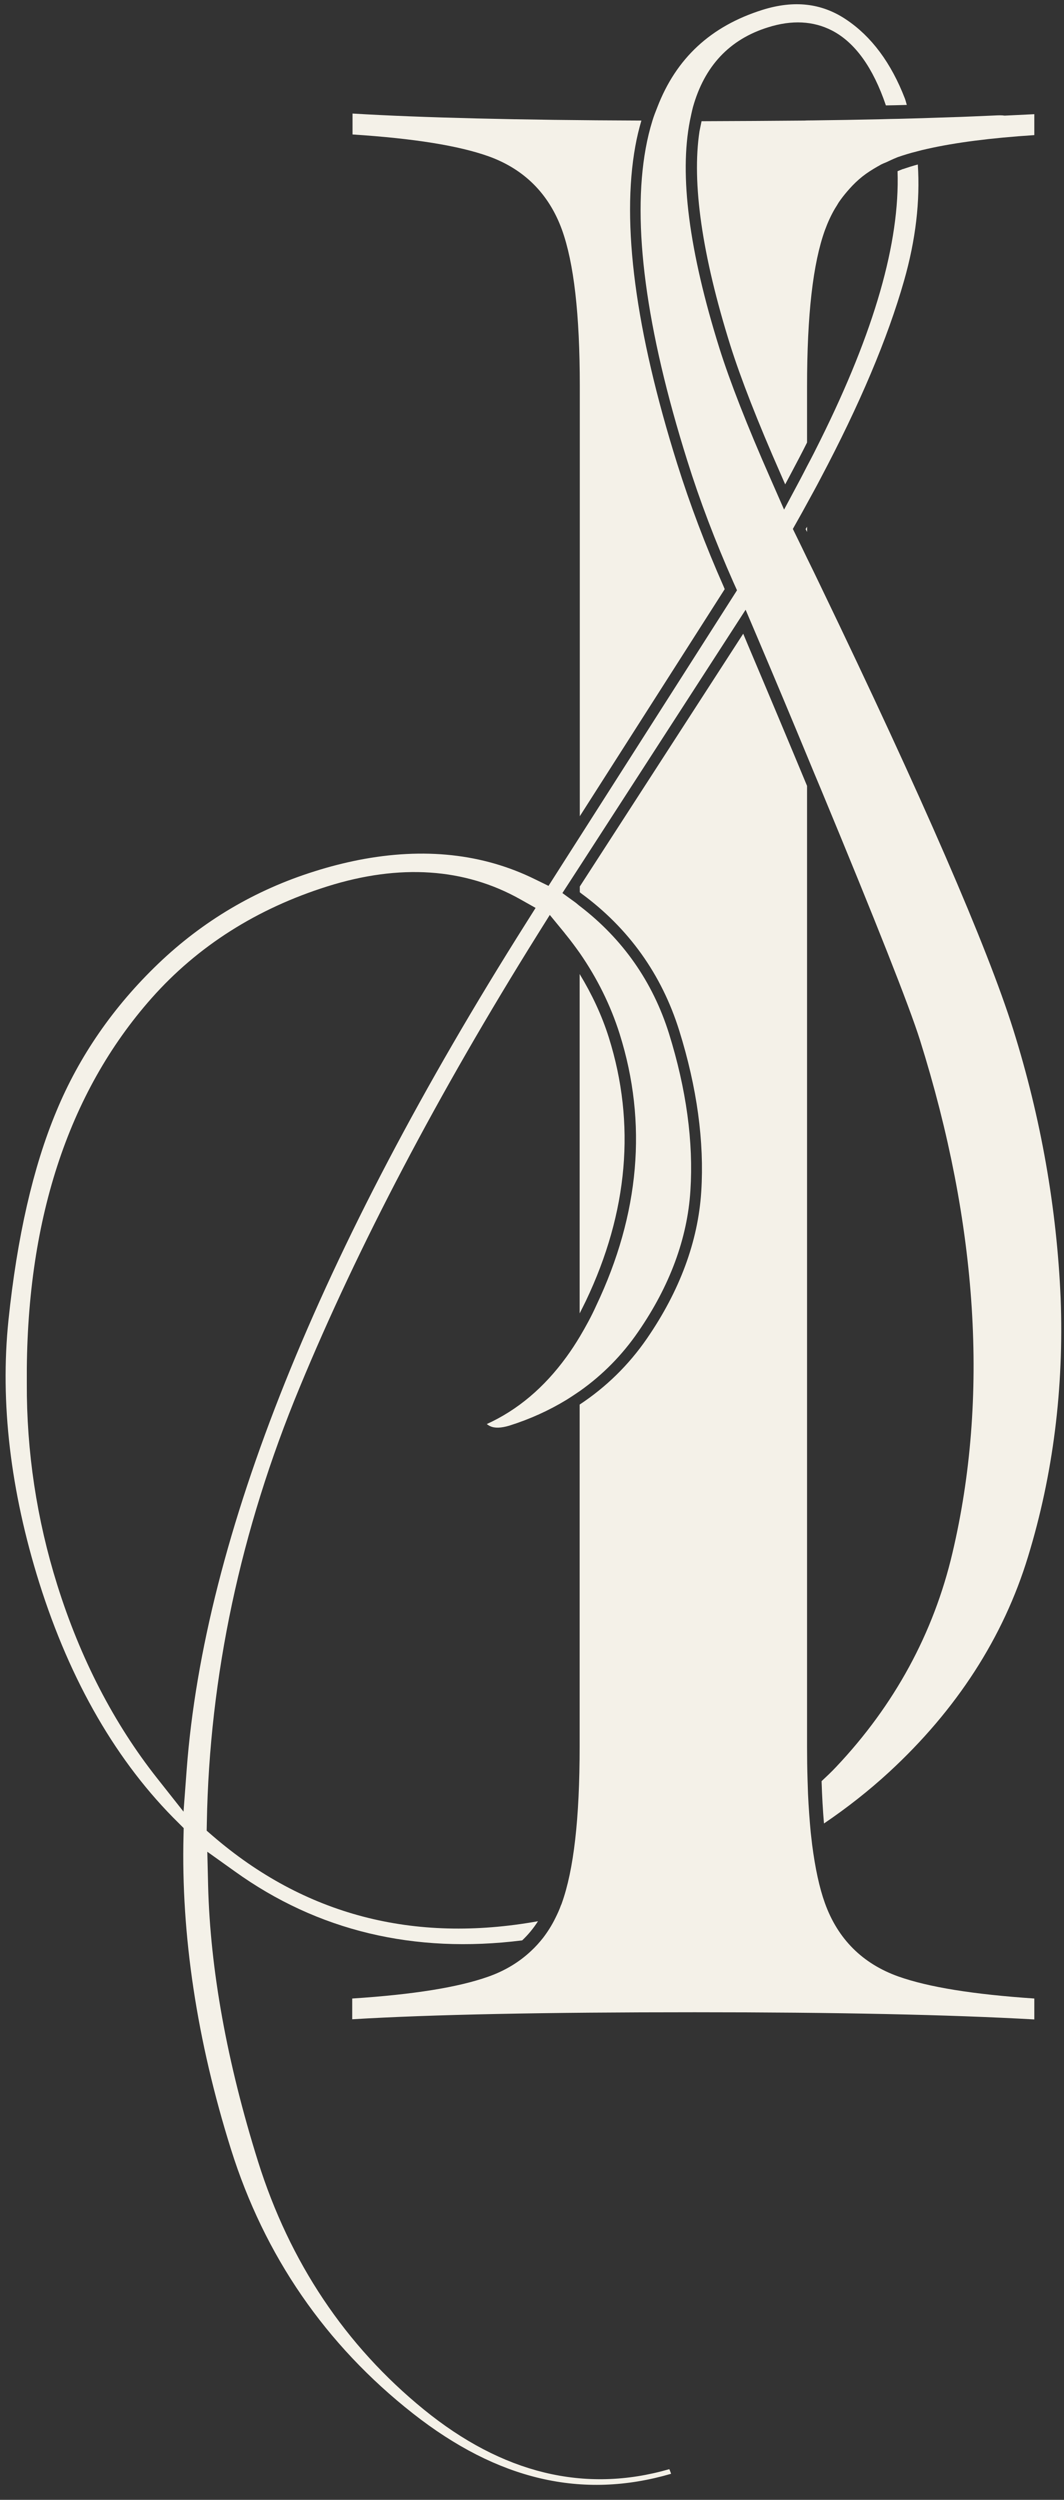
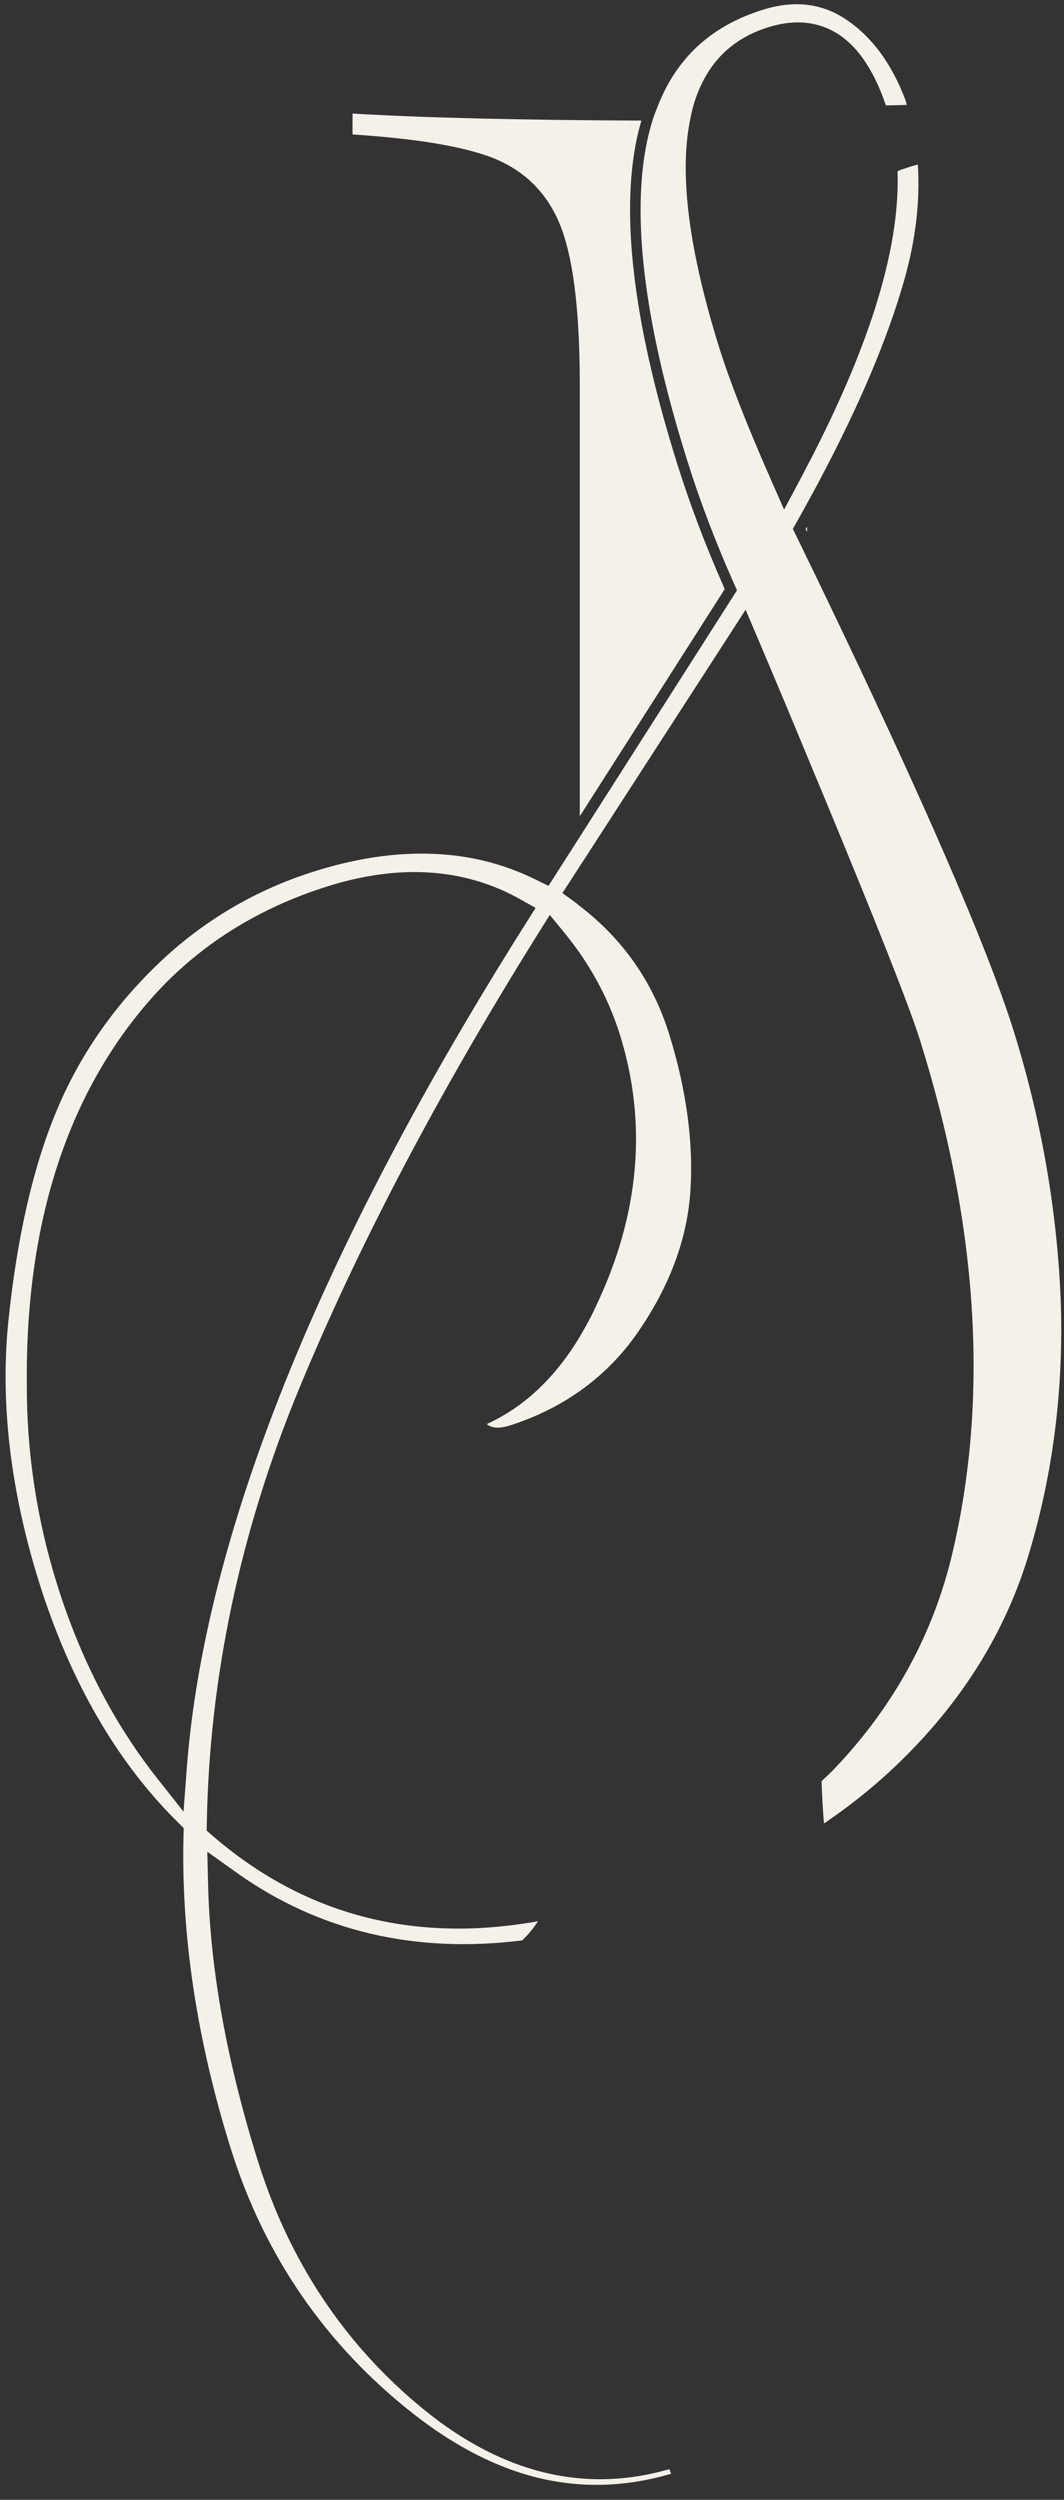
<svg xmlns="http://www.w3.org/2000/svg" fill="#f4f1e8" height="1565.3" preserveAspectRatio="xMidYMid meet" version="1" viewBox="665.3 220.3 666.7 1565.3" width="666.7" zoomAndPan="magnify">
  <rect x="665.3" y="220.3" width="666.7" height="1565.3" fill="#333333" stroke="none" />
  <g>
    <g id="change1_1">
      <path d="M1017.4,364.1c7.5,20.8,11.2,52.9,11.2,98v269.3l90.8-142.2l-0.7-1.7c-11.3-25.5-21.1-51.4-29.1-76.9 c-26.2-83.5-35-150.4-26.2-198.8c1-5.6,2.3-10.9,3.8-16c-77.1-0.3-137.9-1.8-181-4.4v13.1c38.5,2.5,66.5,7,85.3,13.7 C993.7,326.2,1009.2,341.6,1017.4,364.1z" fill="inherit" />
      <path d="M1171,550.1l-0.9,1.5l0.8,1.6c0,0.1,0.1,0.1,0.1,0.2V550.1z" fill="inherit" />
-       <path d="M1046.8,870c-4.4-14-10.7-27.3-18.3-39.8v212.5c1.3-2.6,2.6-5.1,3.9-7.8C1058.9,979.3,1063.7,923.8,1046.8,870z" fill="inherit" />
-       <path d="M1228.2,1457.9c-22.4-8-37.9-23.4-46-45.9c-3.5-9.7-6.1-21.9-8-36.5c-0.3-2.5-0.6-5.2-0.9-7.8c-0.7-7.5-1.3-15.4-1.7-24.1 c-0.1-3-0.2-6-0.3-9.1c-0.2-6.5-0.3-13.3-0.3-20.4V712.4c-11.1-26.7-23.6-56.5-37.5-89.3l-2.5-6l-102.4,158.3v3.6l1,0.8 c29.6,21.7,50.3,50.6,61.3,85.8c11.1,35.5,15.8,69.5,13.8,100.9c-2,31.2-13.5,62.1-34,91.9c-11.5,16.7-25.7,30.5-42.2,41.4v214.2 c0,45.2-3.7,77.2-11.2,98.1c-0.1,0.4-0.3,0.8-0.5,1.2c-1,2.8-2.2,5.4-3.5,8c-2.2,4.5-4.8,8.6-7.7,12.4c-2.3,2.9-4.7,5.6-7.4,8.1 c-7.4,7-16.4,12.5-26.9,16.2c-18.9,6.7-46.9,11.2-85.3,13.7v13c49.4-3,121.4-4.4,214.6-4.4c88.3,0,159.8,1.5,212.8,4.5v-13.1 C1275.1,1469.1,1247.1,1464.6,1228.2,1457.9z" fill="inherit" />
-       <path d="M1288.8,292.6c-4.5,0.2-9.2,0.4-13.9,0.6c-2.5,0.1-4.9,0.2-7.5,0.3c-6,0.2-12.1,0.4-18.4,0.6c-1.9,0.1-3.8,0.1-5.8,0.2 c-2.4,0.1-4.7,0.1-7.1,0.2c-0.1,0-0.2,0-0.3,0c-2.4,0.1-4.8,0.1-7.3,0.2c-1.8,0-3.6,0.1-5.4,0.1c-2.4,0.1-4.8,0.1-7.2,0.2 c-13.3,0.3-27.1,0.5-41.6,0.7c-0.6,0-3.8,0-4.7,0.1c-20.5,0.2-42,0.3-64.7,0.4c-0.4,2.1-0.9,4.1-1.3,6.3 c-4.9,32.4,1.6,77.5,19.3,134c6.5,20.6,17.1,47.8,31.6,80.7l2.8,6.4l3.3-6.2c3.6-6.8,7.1-13.4,10.4-20v-35 c0-45.1,3.7-77.2,11.2-98c1.8-4.9,3.9-9.5,6.4-13.7c0.3-0.4,1.8-2.9,2.2-3.6c1.7-2.5,3.5-4.8,5.4-7c0.5-0.6,1-1.1,1.4-1.6 c2.5-2.8,5.2-5.4,8.1-7.7c0,0,0,0,0,0c2.9-2.3,6.1-4.3,9.4-6.2c0.8-0.4,1.6-0.9,2.3-1.3c1-0.5,2-0.9,3-1.3c2.2-1,4.4-2.1,6.7-3 c0.3-0.1,0.6-0.3,1-0.4c3.5-1.2,7.3-2.4,11.4-3.4c2.2-0.6,4.5-1.2,6.9-1.7c17.3-3.9,39.4-6.8,67-8.6v-13.1 c-6,0.3-12.2,0.6-18.6,0.9C1292.9,292.4,1290.8,292.5,1288.8,292.6z" fill="inherit" />
      <path d="M1300.2,865c-16.3-51.8-56.9-145.3-120.8-277.9c-2.8-5.8-5.6-11.7-8.5-17.5c-2.1-4.4-4.2-8.7-6.4-13.2l-2.4-4.9l2.7-4.8 c2.1-3.7,4.1-7.3,6.1-11c2.9-5.3,5.8-10.5,8.5-15.7c24.5-46.2,42.1-87.8,52.4-124c7.3-25.6,10.1-49.9,8.6-72.7 c-3.3,0.9-6.5,1.9-9.4,2.9c0,0-0.1,0-0.1,0c-1.1,0.4-2.1,0.9-3.2,1.3c0,0,0,0,0,0c1.5,44.6-14.5,100.2-48.3,168.3 c-2.7,5.5-5.5,11-8.5,16.6c-1.4,2.7-2.7,5.3-4.2,8.1l-10.1,18.9l-8.6-19.6c-14.6-33.1-25.3-60.5-31.9-81.4 c-19.1-61-25.2-108.5-18.5-142.5c0.6-2.9,1.2-5.8,1.9-8.5c7.2-25.7,22.9-42.5,47.1-50c14.9-4.7,28.3-4,40,2 c14.5,7.5,25.8,23.3,33.8,46.9c1.9,0,3.8-0.1,5.7-0.1c2.5-0.1,5-0.1,7.4-0.2c0,0,0,0,0,0c-0.4-1.3-0.7-2.7-1.2-4 c-8.6-22.3-21-39-37-49.6c-15.3-10.2-32.5-12.1-52.3-5.9c-32.4,10.2-54,30.3-65.8,60.9c-1.1,2.8-2.2,5.5-3.1,8.5 c-1.7,5.5-3.1,11.2-4.2,17.3c-8.6,47.3,0.1,113,26,195.4c7.9,25.3,17.7,50.9,28.9,76.2l2.3,5.1l-0.3,0.5l-98.4,154.2l-8.5,13.3 l-10.9,17.1l-8.4-4.1c-32.6-16.1-69.7-20.1-110.6-12.1c-9,1.8-18.2,4.1-27.6,7.1c-37.1,11.6-70,31.1-97.9,57.8 c-28,26.8-49.6,57.9-63.9,92.5c-14.6,34.9-24.6,78.9-30,130.8c-5.3,51.4,1.2,106.7,19.3,164.4c19.5,61.9,48.8,112.6,87.3,150.4 l3.2,3.2l-0.1,4.5c-1.6,62.5,8.4,128.6,29.7,196.5c21,66.9,59.3,122.5,114,165.5c53.1,41.7,106,54.1,161.8,37.8 c-0.1-0.3-0.2-0.6-0.3-0.9c-0.3-0.7-0.5-1.4-0.8-2c-53,15.3-104.7,2.7-153.9-37.4c-49.1-40-84-92.2-103.8-155.2 c-19.4-61.9-30-120.1-31.3-173l-0.5-21l17.1,12.2c52,37.4,112.5,51.8,180.2,43.3h0c3.8-3.6,7.1-7.6,9.9-12 c-77.9,14-146.4-3.9-203.9-53.5l-3.7-3.2l0.1-4.9c1.6-91.6,21.1-183.3,58.1-272.5c36.6-88.5,86.8-184,149.1-283.7l7.7-12.3 l9.2,11.2c0.4,0.5,0.7,1,1.1,1.4c3,3.7,5.8,7.5,8.5,11.3c10.8,15.6,19.3,32.6,25,50.7c17.5,55.6,12.5,112.8-14.7,170 c-3.1,6.9-6.6,13.2-10.2,19.3c-2.7,4.5-5.5,8.8-8.5,12.9c-13.9,19.1-30.5,33.2-49.9,42c0.7,0.5,1.4,1,2.1,1.3 c2.9,1.4,6.9,1.2,12-0.3c13-4.1,24.9-9.5,35.9-16.2c2.9-1.8,5.7-3.7,8.5-5.6c14.1-10,26.3-22.3,36.4-37 c19.8-28.7,30.8-58.4,32.7-88.3c2-30.6-2.6-63.7-13.4-98.4c-10.2-32.5-29-59.2-55.7-79.7c-1.1-0.8-2-1.7-3.1-2.5l-5.4-3.9 l-2.6-1.9l2.6-4l8.5-13.1l103.7-160.3l7.7,18.1c11.3,26.6,21.6,51.2,31,73.9c2.9,7,5.7,13.8,8.5,20.4 c34.5,83.1,55.3,135.7,62,156.9c36.5,116.1,43.3,224.2,20.4,321.3c-11.8,50.3-36.4,95.4-72.9,134c-2.9,3.1-6,6-9.1,8.9 c0.3,9.5,0.8,18.4,1.5,26.5c14.6-9.9,28.2-20.6,40.6-32c42.5-39.1,71.9-84.6,87.3-135.2c15.7-51.3,22.5-105.7,20.4-161.7 C1327.5,977.1,1317.6,920.4,1300.2,865z M995.1,798c-130.2,206-201.8,384.4-212.8,530l-2,26.7l-16.6-21 c-27.1-34.3-48.1-75-62.5-120.9c-12.9-41.1-19.3-83.7-19.1-126.4c-0.8-100.4,25.5-181.6,78.2-241.1c28.9-32.6,66-56.1,110.2-70 c45.2-14.2,85.9-11.5,120.8,8.1l9.6,5.4L995.1,798z" fill="inherit" />
    </g>
  </g>
</svg>